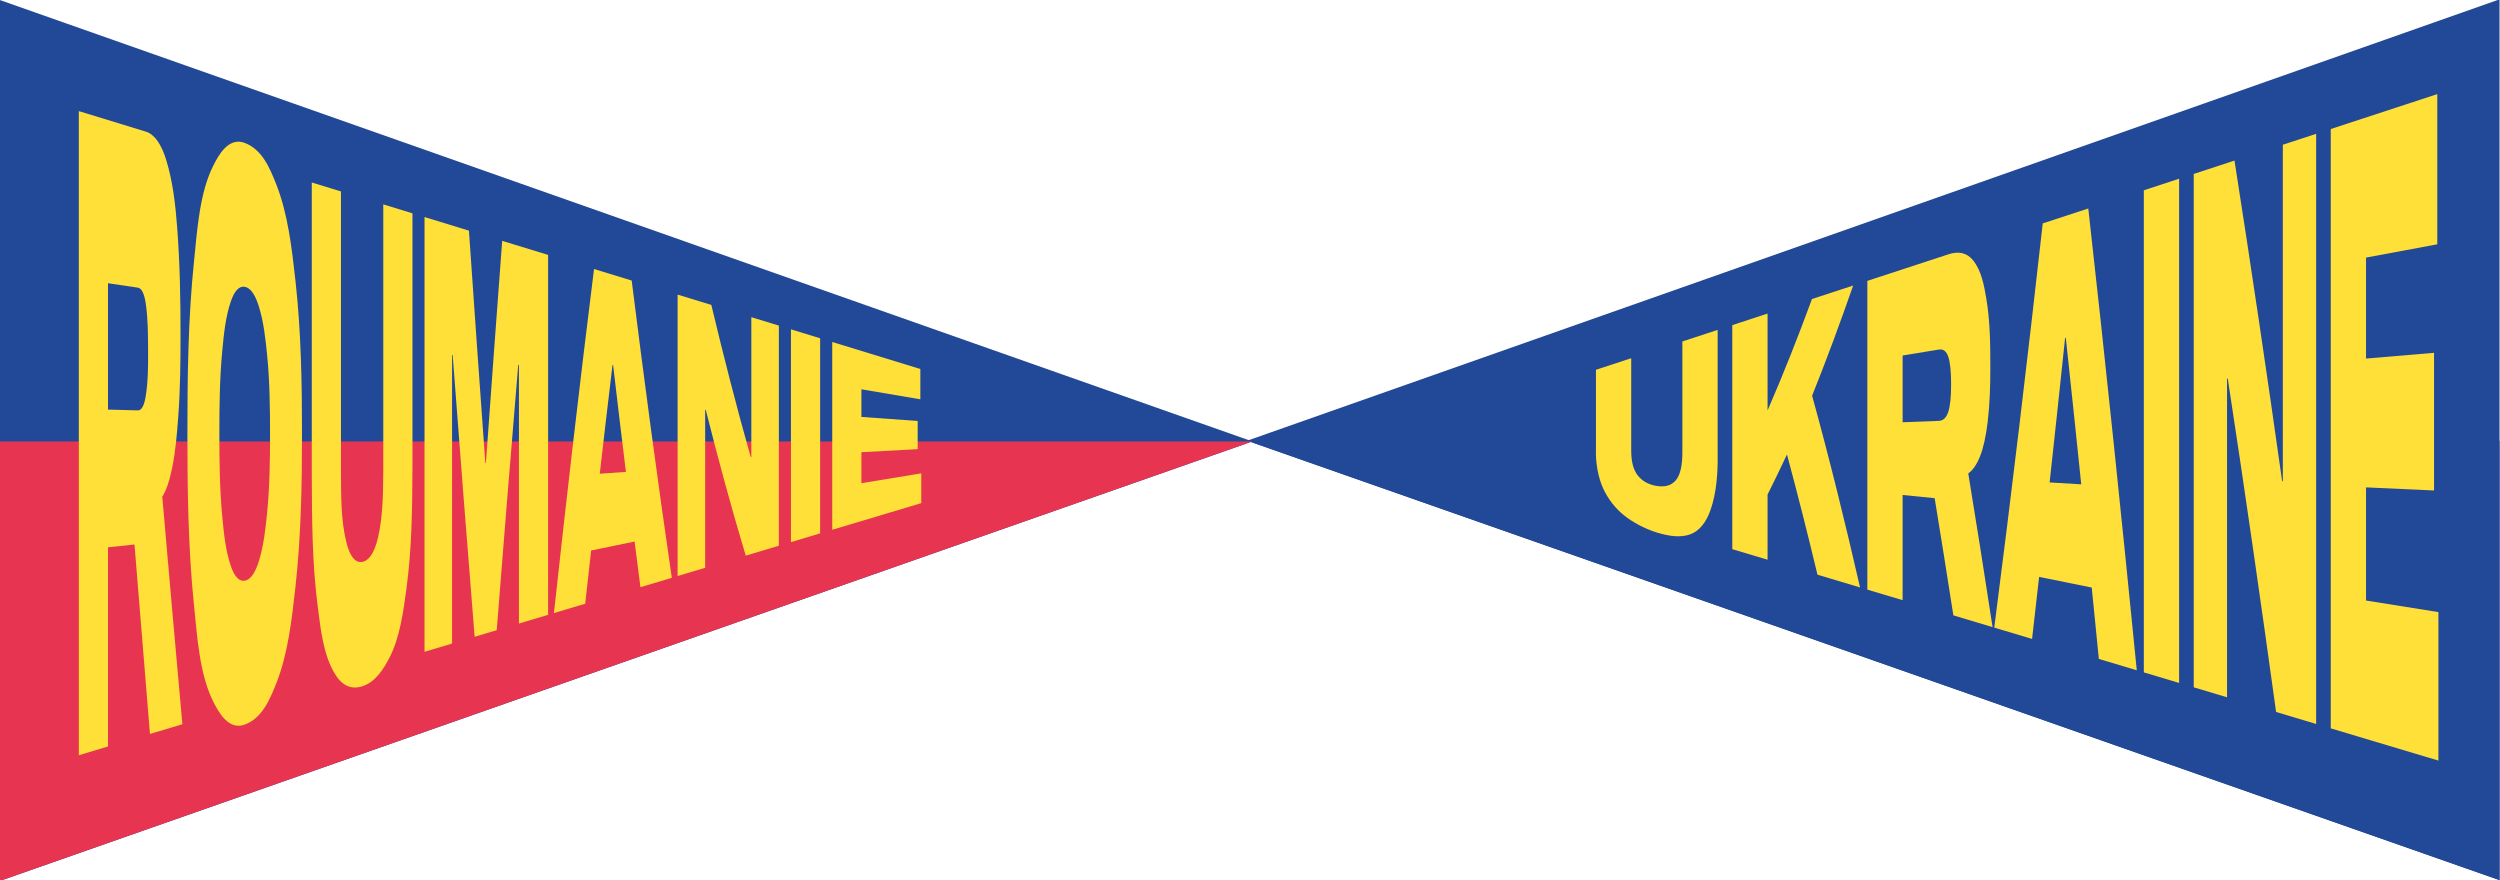
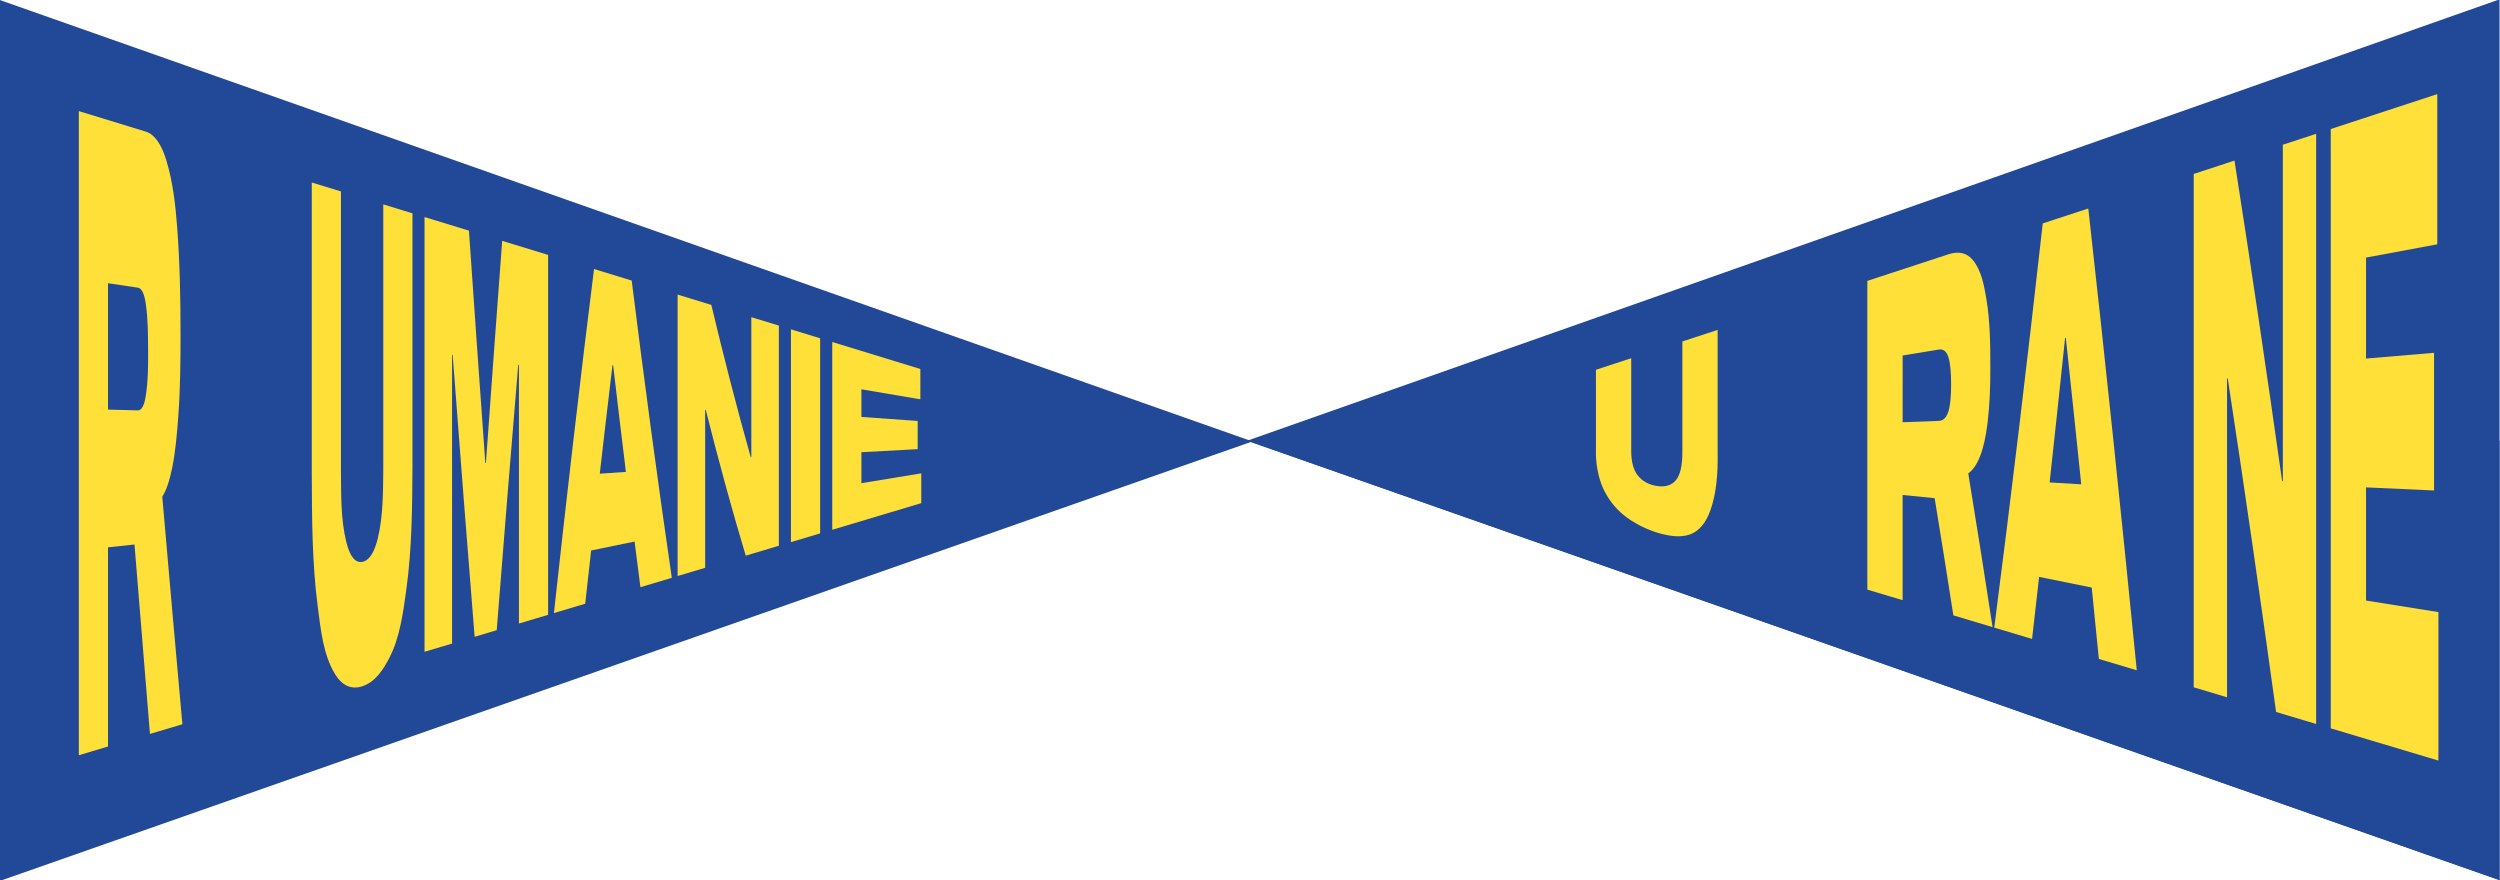
<svg xmlns="http://www.w3.org/2000/svg" id="Calque_1" data-name="Calque 1" viewBox="0 0 1920 676">
  <defs>
    <style>
      .cls-1 {
        fill: #fee039;
      }

      .cls-1, .cls-2, .cls-3 {
        stroke-width: 0px;
      }

      .cls-2 {
        fill: #e73450;
      }

      .cls-3 {
        fill: #224898;
      }
    </style>
  </defs>
  <path id="Tracé_153" data-name="Tracé 153" class="cls-3" d="M1919.64-.5l-961.81,338.96,961.82,337.48V-.5h0Z" />
  <path id="Tracé_154" data-name="Tracé 154" class="cls-3" d="M957.82,338.46l840.09,294.77,121.72,42.71v-337.48h-961.81Z" />
  <path id="Tracé_155" data-name="Tracé 155" class="cls-3" d="M0,676.5l961.81-337.48L0,.06v676.44Z" />
-   <path id="Tracé_156" data-name="Tracé 156" class="cls-2" d="M0,339.02v337.48l961.81-337.48H0Z" />
  <g>
    <path class="cls-1" d="M124.63,381.43c5.05,58.27,10.19,116.54,15.44,174.79-9.96,2.98-14.94,4.47-24.91,7.45-4.02-48.49-7.97-96.99-11.87-145.49-8.14.87-12.21,1.3-20.35,2.17v152.96c-8.96,2.68-13.44,4.02-22.41,6.71V85.32c17.17,5.26,34.34,10.52,51.51,15.79,6.49,1.99,11.79,9.35,15.58,21.63,5.13,16.6,7.11,34.38,8.44,51.75,2.1,27.48,2.6,55.18,2.59,82.65,0,20.7-.19,41.68-1.7,62.31-.98,13.46-2.1,27.09-4.82,40.35-2.04,9.95-4.58,17.21-7.5,21.63ZM105.97,315.16c2.74.07,4.78-3.61,5.94-10.88,1.82-11.41,1.91-23.33,1.83-34.9-.08-12.04-.03-24.29-1.79-36.19-1.13-7.68-3.18-11.83-5.98-12.25-9.21-1.37-13.82-2.05-23.03-3.42v97.04c9.21.24,13.82.37,23.03.61Z" />
-     <path class="cls-1" d="M187.93,109.74c13.5,5.09,19.38,19.61,24.15,31.61,9.07,22.79,12.04,49.23,14.82,74.12,4.34,38.93,5.04,78.66,5.04,117.81,0,39.06-.73,78.67-5.04,117.5-2.77,24.94-5.71,51.46-14.82,74.29-4.77,11.95-10.66,26.46-24.15,31.44-12.51,4.61-20.18-9.78-24.15-17.68-10.57-21.06-12.3-49.56-14.82-74.24-4.44-43.48-5.04-87.85-5.04-131.62,0-43.86.56-88.33,5.04-131.9,2.52-24.55,4.28-52.9,14.82-73.83,3.97-7.88,11.65-22.22,24.15-17.51ZM187.93,445.99c4.23-.68,7.86-5.56,10.67-14.37,3.91-12.25,5.29-25.27,6.56-37.99,1.98-19.92,2.23-40.39,2.23-60.43s-.25-40.52-2.23-60.45c-1.27-12.74-2.66-25.77-6.56-38.04-2.81-8.83-6.44-13.74-10.67-14.45-4.23-.71-7.88,3.05-10.67,11.28-4.12,12.15-5.36,25.29-6.56,37.99-1.99,20.92-2.23,42.44-2.23,63.53s.25,42.62,2.23,63.55c1.21,12.71,2.45,25.87,6.56,38.04,2.79,8.26,6.44,12.03,10.67,11.36Z" />
    <path class="cls-1" d="M316.76,360.22c-.14,30.62-.5,61.65-4.6,91.77-2.44,17.95-5.04,37.76-13.12,53.22-4.43,8.47-10.51,18.58-20.94,21.9-8.26,2.63-15.42-.46-20.94-9.61-9.01-14.95-10.9-34.47-13.12-51.48-4.4-33.64-4.47-68.29-4.6-102.4v-223.47l22.41,6.87v214.57c.17,18.24-.24,37.34,4.2,55.04,2.71,10.82,6.81,15.76,12.05,14.92,5.24-.84,9.39-7.03,12.05-18.12,4.13-17.17,4.02-35.49,4.2-53.22v-203.24c8.96,2.75,13.45,4.12,22.41,6.87v196.38Z" />
    <path class="cls-1" d="M385.68,184.97c11.76,3.6,23.51,7.21,35.27,10.81v276.39c-8.96,2.68-13.45,4.02-22.41,6.71v-198.59c-.21-.02-.32-.04-.54-.06-5.68,67.9-11.18,135.82-16.52,203.75-6.79,2.03-10.18,3.05-16.96,5.08-5.8-72.14-11.42-144.29-16.88-216.45-.18-.02-.27-.03-.45-.05v221.69c-8.46,2.53-12.7,3.8-21.16,6.33V166.69c11.37,3.48,22.74,6.97,34.11,10.45,4.1,59.5,8.3,119,12.59,178.48.18,0,.27-.01.45-.02,4.07-56.89,8.23-113.77,12.5-170.64Z" />
    <path class="cls-1" d="M491.84,450.95c-7.35-56.82-14.31-113.68-20.98-170.58l-.45-.06c-7.33,61.07-14.29,122.19-20.98,183.34-9.61,2.87-14.41,4.31-24.02,7.19,9.63-88.16,19.81-176.25,30.8-264.24,9.64,2.96,19.29,5.91,28.93,8.87,9.55,76.19,19.69,152.3,30.8,228.29-9.64,2.89-14.46,4.33-24.11,7.21ZM446.84,364.73c15.65-1.06,31.31-2.12,46.96-3.18,1.77,17.31,3.55,34.62,5.36,51.92-19.08,3.93-38.15,7.86-57.23,11.79,1.62-20.18,3.26-40.35,4.91-60.53Z" />
    <path class="cls-1" d="M598.17,250.09v169.04c-10.18,3.05-15.27,4.57-25.44,7.61-11.15-37.08-21.25-74.42-30.71-111.96-.18-.01-.27-.02-.45-.03v121.31c-8.46,2.53-12.7,3.8-21.16,6.33v-216.14c10.36,3.17,15.54,4.76,25.89,7.93,9.36,39.17,19.33,78.16,30.27,116.92.18,0,.27-.01.45-.02v-107.49c8.46,2.59,12.7,3.89,21.16,6.48Z" />
    <path class="cls-1" d="M629.86,409.64c-8.96,2.68-13.45,4.02-22.41,6.71v-163.42c8.96,2.75,13.45,4.12,22.41,6.87v149.85Z" />
    <path class="cls-1" d="M661.56,298.97v21.23c14.4,1.03,28.81,2.06,43.21,3.09v21.66c-14.4.78-28.81,1.56-43.21,2.34v23.79c15.33-2.52,30.65-5.04,45.98-7.56v22.89c-22.79,6.82-45.59,13.64-68.38,20.46v-144.22c22.56,6.91,45.11,13.83,67.67,20.74v23.28c-15.09-2.56-30.17-5.13-45.26-7.69Z" />
  </g>
  <g>
    <path class="cls-1" d="M1319.17,348.83c.17,14.31-.81,29.61-5.56,43.02-3.55,10.03-9,16.28-15.87,18.65-6.87,2.37-15.38,1.53-25.31-1.53-8.61-2.66-18.27-7.6-25.31-13.31-6.77-5.49-12.13-12.45-15.87-20.51-3.99-8.61-5.88-20.15-5.56-29.6v-61.56c9.03-2.96,18.06-5.92,27.09-8.88v71.04c0,8.53,1.69,14.78,5.07,19.05,3.38,4.27,8.24,7.04,14.57,8.03,6.33.98,11.19-.36,14.57-4.33,3.38-3.96,5.07-11.21,5.07-21.44v-85.22c9.03-2.96,18.06-5.92,27.09-8.88v95.46Z" />
-     <path class="cls-1" d="M1395.81,441.35c-7.39-30.88-15.15-61.66-23.42-92.32-4.84,10.34-9.79,20.59-14.9,30.8v50.04c-9.03-2.7-18.06-5.41-27.09-8.11v-172.07c9.03-2.96,18.06-5.92,27.09-8.88v74.41c12.27-28.19,23.5-56.73,34.11-85.58l31.63-10.36c-9.9,28.45-20.31,56.67-31.52,84.63,13.45,48.79,25.52,97.91,36.81,147.24-10.9-3.26-21.8-6.53-32.71-9.79Z" />
    <path class="cls-1" d="M1511.63,363.58c6.44,39.31,12.65,78.66,18.67,118.04-10.04-3.01-20.08-6.01-30.12-9.02-4.66-30.02-9.44-60.02-14.36-89.99-9.84-.98-14.77-1.48-24.61-2.46v80.79l-27.09-8.11v-237.12c20.76-6.8,41.52-13.61,62.29-20.41,7.84-2.57,14.23-1.16,18.84,4.52,6.56,8.08,8.53,19.58,10.2,29.26,2.97,17.19,3.14,35.88,3.13,53.63,0,13.69-.4,27.65-2.05,41.37-1.34,11.18-3.31,19.98-5.83,26.31-2.52,6.34-5.54,10.72-9.07,13.2ZM1489.07,323.22c3.31-.13,5.7-2.38,7.18-6.84,1.47-4.46,2.21-11.51,2.21-21.1s-.72-16.95-2.16-21.25c-1.44-4.29-3.85-6.13-7.23-5.58-9.28,1.53-18.57,3.05-27.85,4.58v51.25c11.14-.42,16.71-.63,27.85-1.05Z" />
    <path class="cls-1" d="M1611.91,506.05c-8.1-82.25-16.53-164.46-25.37-246.63-.22.03-.32.05-.54.08-8.08,77.11-16.5,154.18-25.37,231.2-9.68-2.9-19.36-5.8-29.04-8.69,13.36-103.37,25.65-206.86,37.24-310.44,11.66-3.82,23.32-7.64,34.98-11.46,13.24,118.14,25.56,236.37,37.24,354.67-9.72-2.91-19.43-5.82-29.15-8.73ZM1557.51,369.52c18.93,1.13,37.85,2.26,56.78,3.39,2.18,27.08,4.34,54.16,6.48,81.24-23.06-4.68-46.13-9.35-69.19-14.03,2-23.53,3.98-47.06,5.94-70.59Z" />
-     <path class="cls-1" d="M1673.55,524.5c-9.03-2.7-18.06-5.41-27.09-8.11V146.13c9.03-2.96,18.06-5.92,27.09-8.88v387.25Z" />
    <path class="cls-1" d="M1778.8,102.77v453.24c-10.25-3.07-20.51-6.14-30.76-9.21-11.78-85.47-24.1-170.86-37.13-256.14-.22.02-.32.02-.54.04v244.82c-10.23-3.06-15.35-4.6-25.58-7.66V133.58c10.43-3.42,20.87-6.84,31.3-10.26,12.85,81.97,24.99,164.05,36.59,246.21.22,0,.32.01.54.02V111.15c10.23-3.35,15.35-5.03,25.58-8.38Z" />
    <path class="cls-1" d="M1817.11,197.83v77.54c17.41-1.47,34.83-2.94,52.24-4.41v105.73l-52.24-2.38v86.9c18.53,2.96,37.06,5.92,55.59,8.88v114.04c-27.56-8.25-55.12-16.5-82.68-24.75V99.09c27.27-8.94,54.54-17.87,81.81-26.81v115.35c-18.24,3.4-36.48,6.8-54.72,10.19Z" />
  </g>
</svg>